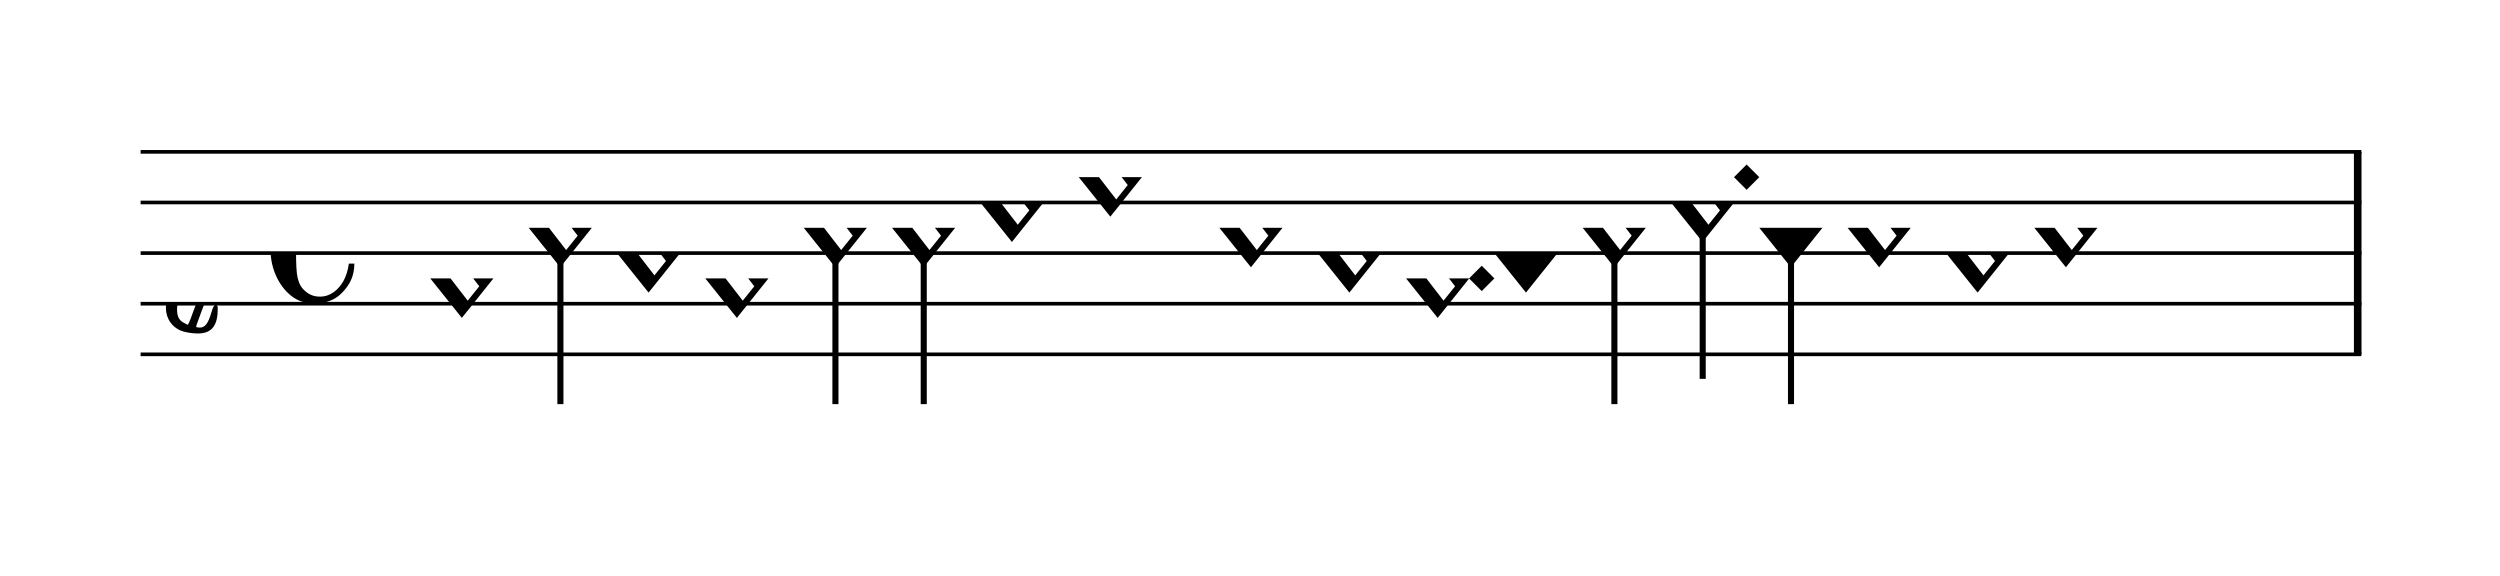
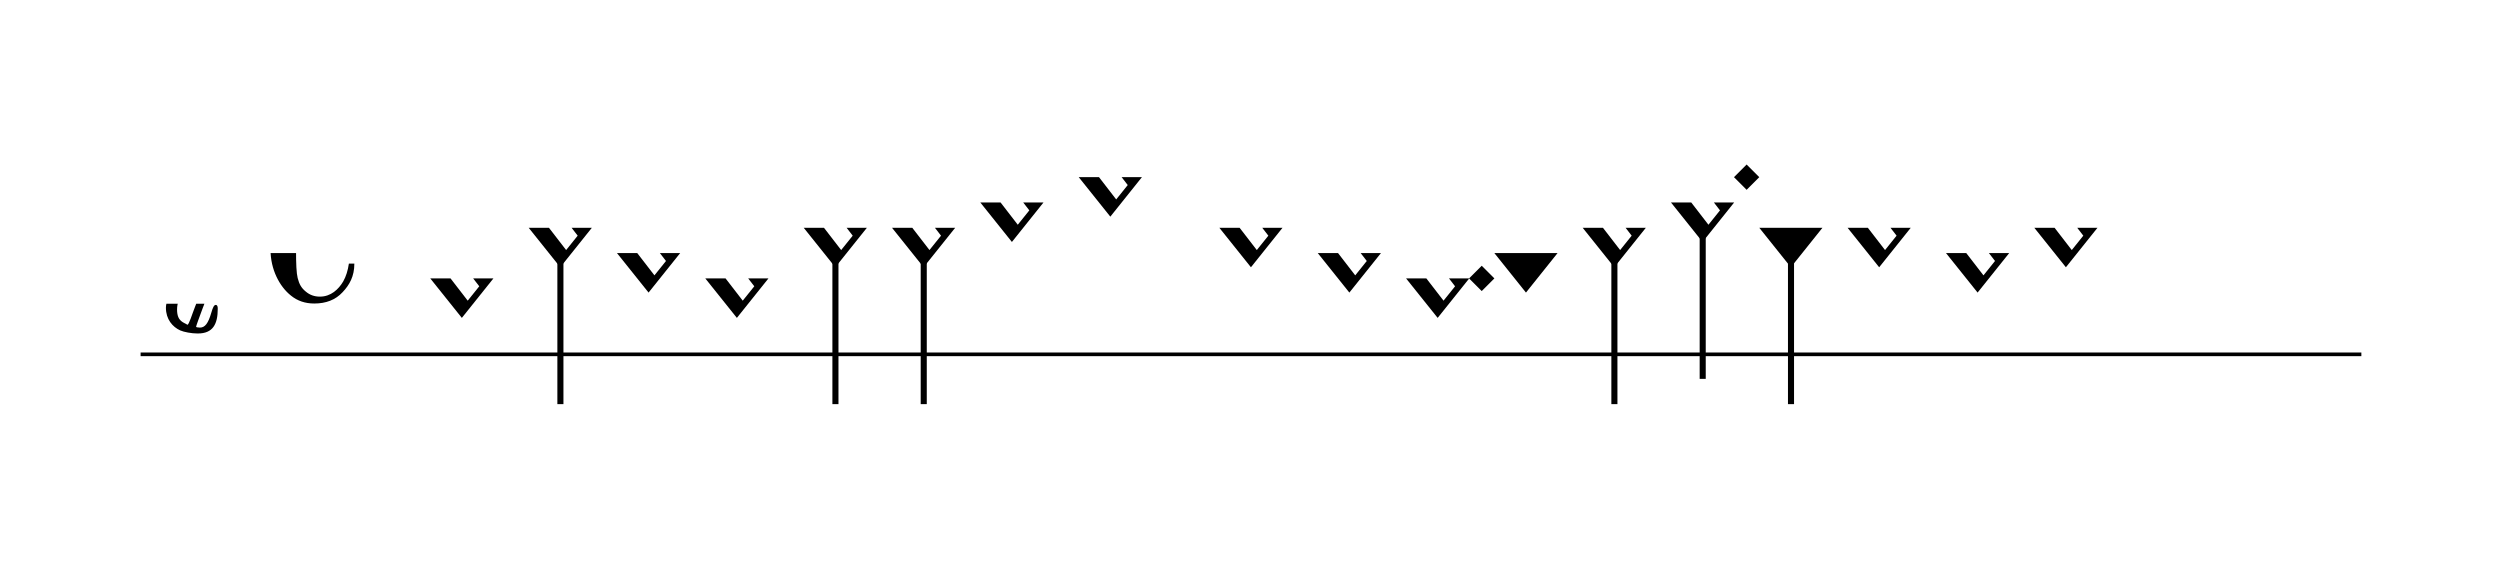
<svg xmlns="http://www.w3.org/2000/svg" xmlns:xlink="http://www.w3.org/1999/xlink" viewBox="0 0 889 205" version="1.1" overflow="visible">
  <desc>Engraved by Verovio 4.2.0-dev-36a50ed</desc>
  <defs>
    <symbol id="E08A-kki0zf" viewBox="0 0 1000 1000" overflow="inherit">
      <path transform="scale(1,-1)" d="M340 179c-9 24 -56 41 -89 41c-46 0 -81 -28 -100 -58c-17 -28 -25 -78 -25 -150c0 -65 2 -111 8 -135c8 -31 18 -49 40 -67c20 -17 43 -25 70 -25c54 0 92 36 115 75c14 25 23 54 28 88h27c0 -63 -24 -105 -58 -141c-35 -38 -82 -56 -140 -56c-45 0 -83 13 -115 39 c-57 45 -101 130 -101 226c0 59 33 127 68 163c36 37 97 72 160 72c36 0 93 -21 121 -40c11 -8 23 -17 33 -30c19 -23 27 -48 27 -76c0 -51 -35 -88 -86 -88c-43 0 -76 27 -76 68c0 26 7 35 21 51c15 17 32 27 58 32c7 2 14 7 14 11z" />
    </symbol>
    <symbol id="E93C-kki0zf" viewBox="0 0 1000 1000" overflow="inherit">
      <path transform="scale(1,-1)" d="M156 195l156 -195l-156 -195l-156 195zM127 110l-57 -71l115 -149l57 71z" />
    </symbol>
    <symbol id="E93D-kki0zf" viewBox="0 0 1000 1000" overflow="inherit">
      <path transform="scale(1,-1)" d="M156 195l156 -195l-156 -195l-156 195z" />
    </symbol>
    <symbol id="E901-kki0zf" viewBox="0 0 1000 1000" overflow="inherit">
      <path transform="scale(1,-1)" d="M144 488c30 28 83 110 83 176c0 77 -39 150 -104 150c-15 0 -33 -6 -61 -34c-15 -15 -23 -44 -23 -79c0 -44 14 -96 43 -133c23 -29 44 -58 62 -80zM159 69c-57 0 -104 -31 -104 -98c0 -61 35 -63 51 -75c8 0 23 52 39 92l32 80c-6 1 -12 1 -18 1zM256 -25 c0 -76 -24 -122 -98 -122h-3c-28 0 -66 7 -84 15c-38 17 -71 55 -71 112c0 55 56 114 124 123c25 3 49 8 61 8c12 33 26 89 26 128c0 104 -55 180 -76 211c-51 -65 -79 -110 -90 -178c-1 -6 -4 -25 -4 -46c0 -18 2 -38 10 -50c5 -7 7 -16 7 -24c0 -13 -6 -24 -15 -24 c-5 0 -12 5 -19 17c-12 21 -24 38 -24 96c0 77 23 115 54 151c38 44 26 28 65 68l1 -1c0 3 -16 27 -60 79c-19 22 -58 58 -58 145c0 76 30 100 53 123c25 25 57 38 102 38c62 0 110 -83 110 -168c0 -13 -2 -26 -4 -39c-10 -52 -83 -130 -111 -163c24 -38 8 -3 55 -91 c34 -63 42 -84 42 -119c0 -10 -1 -22 -2 -37c-4 -63 -11 -76 -20 -116c7 0 12 1 21 -1c14 -4 20 -11 20 -19c0 -19 -30 -19 -52 -24c-6 -13 -67 -174 -67 -181c0 -2 9 -4 19 -4c25 0 41 21 56 73c8 28 14 39 22 39s10 -8 10 -19z" />
    </symbol>
    <symbol id="E93E-kki0zf" viewBox="0 0 1000 1000" overflow="inherit">
      <path transform="scale(1,-1)" d="M0 760h30v-760h-30v760z" />
    </symbol>
    <symbol id="E93F-kki0zf" viewBox="0 0 1000 1000" overflow="inherit">
      <path transform="scale(1,-1)" d="M0 -760v760h30v-760h-30z" />
    </symbol>
    <symbol id="E9F3-kki0zf" viewBox="0 0 1000 1000" overflow="inherit">
      <path transform="scale(1,-1)" d="M0 250h40v-250h-40v250z" />
    </symbol>
    <symbol id="E9F5-kki0zf" viewBox="0 0 1000 1000" overflow="inherit">
      <path transform="scale(1,-1)" d="M0 140h40v-140h-40v140z" />
    </symbol>
  </defs>
  <style type="text/css">g.page-margin{font-family:Times,serif;} g.ending, g.fing, g.reh, g.tempo{font-weight:bold;} g.dir, g.dynam, g.mNum{font-style:italic;} g.label{font-weight:normal;}</style>
  <svg class="definition-scale" color="black" viewBox="0 0 8890 2050">
    <g class="page-margin" transform="translate(500, 0)">
      <g id="myfirxw" class="mdiv pageMilestone" />
      <g id="stb3bro" class="score pageMilestone" />
      <g id="sorh9cz" class="system">
        <g id="s1" class="section systemMilestone" />
        <g id="m1fk1pst" class="measure">
          <g id="m54s1" class="staff">
-             <path d="M0 540 L7897 540" stroke="currentColor" stroke-width="13" />
-             <path d="M0 720 L7897 720" stroke="currentColor" stroke-width="13" />
-             <path d="M0 900 L7897 900" stroke="currentColor" stroke-width="13" />
-             <path d="M0 1080 L7897 1080" stroke="currentColor" stroke-width="13" />
            <path d="M0 1260 L7897 1260" stroke="currentColor" stroke-width="13" />
            <g id="c12ymyvp" class="clef">
              <use xlink:href="#E901-kki0zf" x="90" y="1080" height="720px" width="720px" />
            </g>
            <g id="muo4dzb" class="meterSig">
              <use xlink:href="#E08A-kki0zf" x="462" y="900" height="720px" width="720px" />
            </g>
            <g id="m54s1l1" class="layer">
              <g id="n16xa5np" class="note">
                <g class="notehead">
                  <use xlink:href="#E93C-kki0zf" x="1030" y="990" height="720px" width="720px" />
                </g>
              </g>
              <g id="nz3dw3u" class="note">
                <g class="notehead">
                  <use xlink:href="#E93C-kki0zf" x="1380" y="810" height="720px" width="720px" />
                </g>
                <g id="sb0gson" class="stem">
                  <use xlink:href="#E93F-kki0zf" x="1482" y="890" height="720px" width="720px" />
                </g>
              </g>
              <g id="n1ns42h3" class="note">
                <g class="notehead">
                  <use xlink:href="#E93C-kki0zf" x="1694" y="900" height="720px" width="720px" />
                </g>
                <g id="s1wmyz9w" class="stem">
                  <use xlink:href="#E93E-kki0zf" x="1796" y="820" height="720px" width="720px" />
                </g>
              </g>
              <g id="n1ersbm8" class="note">
                <g class="notehead">
                  <use xlink:href="#E93C-kki0zf" x="2008" y="990" height="720px" width="720px" />
                </g>
              </g>
              <g id="n1qzwm94" class="note">
                <g class="notehead">
                  <use xlink:href="#E93C-kki0zf" x="2358" y="810" height="720px" width="720px" />
                </g>
                <g id="s1t140bv" class="stem">
                  <use xlink:href="#E93F-kki0zf" x="2460" y="890" height="720px" width="720px" />
                </g>
              </g>
              <g id="n1uhzq84" class="note">
                <g class="notehead">
                  <use xlink:href="#E93C-kki0zf" x="2672" y="810" height="720px" width="720px" />
                </g>
                <g id="sl31rmn" class="stem">
                  <use xlink:href="#E93F-kki0zf" x="2774" y="890" height="720px" width="720px" />
                </g>
              </g>
              <g id="n5q2iel" class="note">
                <g class="notehead">
                  <use xlink:href="#E93C-kki0zf" x="2986" y="720" height="720px" width="720px" />
                </g>
              </g>
              <g id="n118cash" class="note">
                <g class="notehead">
                  <use xlink:href="#E93C-kki0zf" x="3336" y="630" height="720px" width="720px" />
                </g>
              </g>
              <g id="rvg4u8q" class="rest">
                <use xlink:href="#E9F5-kki0zf" x="3686" y="900" height="720px" width="720px" />
                <g class="ledgerLines" />
              </g>
              <g id="n1cbl8q5" class="note">
                <g class="notehead">
                  <use xlink:href="#E93C-kki0zf" x="3836" y="810" height="720px" width="720px" />
                </g>
              </g>
              <g id="nmprec" class="note">
                <g class="notehead">
                  <use xlink:href="#E93C-kki0zf" x="4186" y="900" height="720px" width="720px" />
                </g>
                <g id="s10ksf20" class="stem">
                  <use xlink:href="#E93E-kki0zf" x="4288" y="820" height="720px" width="720px" />
                </g>
              </g>
              <g id="n14ivxqw" class="note">
                <g class="notehead">
                  <use xlink:href="#E93C-kki0zf" x="4500" y="990" height="720px" width="720px" />
                </g>
                <g id="sl35bcv" class="stem">
                  <use xlink:href="#E93E-kki0zf" x="4602" y="910" height="720px" width="720px" />
                </g>
              </g>
              <g id="d1v96qro" class="dot">
                <polygon points="4724,990 4769,945 4814,990 4769,1035" />
              </g>
              <g id="n1m107ew" class="note">
                <g class="notehead">
                  <use xlink:href="#E93D-kki0zf" x="4814" y="900" height="720px" width="720px" />
                </g>
                <g id="s13hx97b" class="stem">
                  <use xlink:href="#E93E-kki0zf" x="4916" y="820" height="720px" width="720px" />
                </g>
              </g>
              <g id="nczg9ps" class="note">
                <g class="notehead">
                  <use xlink:href="#E93C-kki0zf" x="5128" y="810" height="720px" width="720px" />
                </g>
                <g id="skwtk5z" class="stem">
                  <use xlink:href="#E93F-kki0zf" x="5230" y="890" height="720px" width="720px" />
                </g>
              </g>
              <g id="n1apznl3" class="note">
                <g class="notehead">
                  <use xlink:href="#E93C-kki0zf" x="5442" y="720" height="720px" width="720px" />
                </g>
                <g id="s1pm60ey" class="stem">
                  <use xlink:href="#E93F-kki0zf" x="5544" y="800" height="720px" width="720px" />
                </g>
              </g>
              <g id="duio8tm" class="dot">
                <polygon points="5666,630 5711,585 5756,630 5711,675" />
              </g>
              <g id="n1qchlx4" class="note">
                <g class="notehead">
                  <use xlink:href="#E93D-kki0zf" x="5756" y="810" height="720px" width="720px" />
                </g>
                <g id="sijhdny" class="stem">
                  <use xlink:href="#E93F-kki0zf" x="5858" y="890" height="720px" width="720px" />
                </g>
              </g>
              <g id="nve6fjl" class="note">
                <g class="notehead">
                  <use xlink:href="#E93C-kki0zf" x="6070" y="810" height="720px" width="720px" />
                </g>
              </g>
              <g id="nzrar3" class="note">
                <g class="notehead">
                  <use xlink:href="#E93C-kki0zf" x="6420" y="900" height="720px" width="720px" />
                </g>
                <g id="s1bbsk6x" class="stem">
                  <use xlink:href="#E93E-kki0zf" x="6522" y="820" height="720px" width="720px" />
                </g>
              </g>
              <g id="n14nd5cl" class="note">
                <g class="notehead">
                  <use xlink:href="#E93C-kki0zf" x="6734" y="810" height="720px" width="720px" />
                </g>
              </g>
              <g id="r1we432h" class="rest">
                <use xlink:href="#E9F3-kki0zf" x="7084" y="900" height="720px" width="720px" />
                <g class="ledgerLines" />
              </g>
            </g>
          </g>
          <g id="b18ar9ue" class="barLine">
-             <path d="M7884 540 L7884 1260" stroke="currentColor" stroke-width="27" />
-           </g>
+             </g>
        </g>
        <g id="s1cfztxp" class="systemMilestoneEnd s1" />
      </g>
      <g id="p1r70mv" class="pageMilestoneEnd stb3bro" />
      <g id="p1ogkmzg" class="pageMilestoneEnd myfirxw" />
      <g id="p178mxov" class="pgHead autogenerated" />
    </g>
  </svg>
</svg>